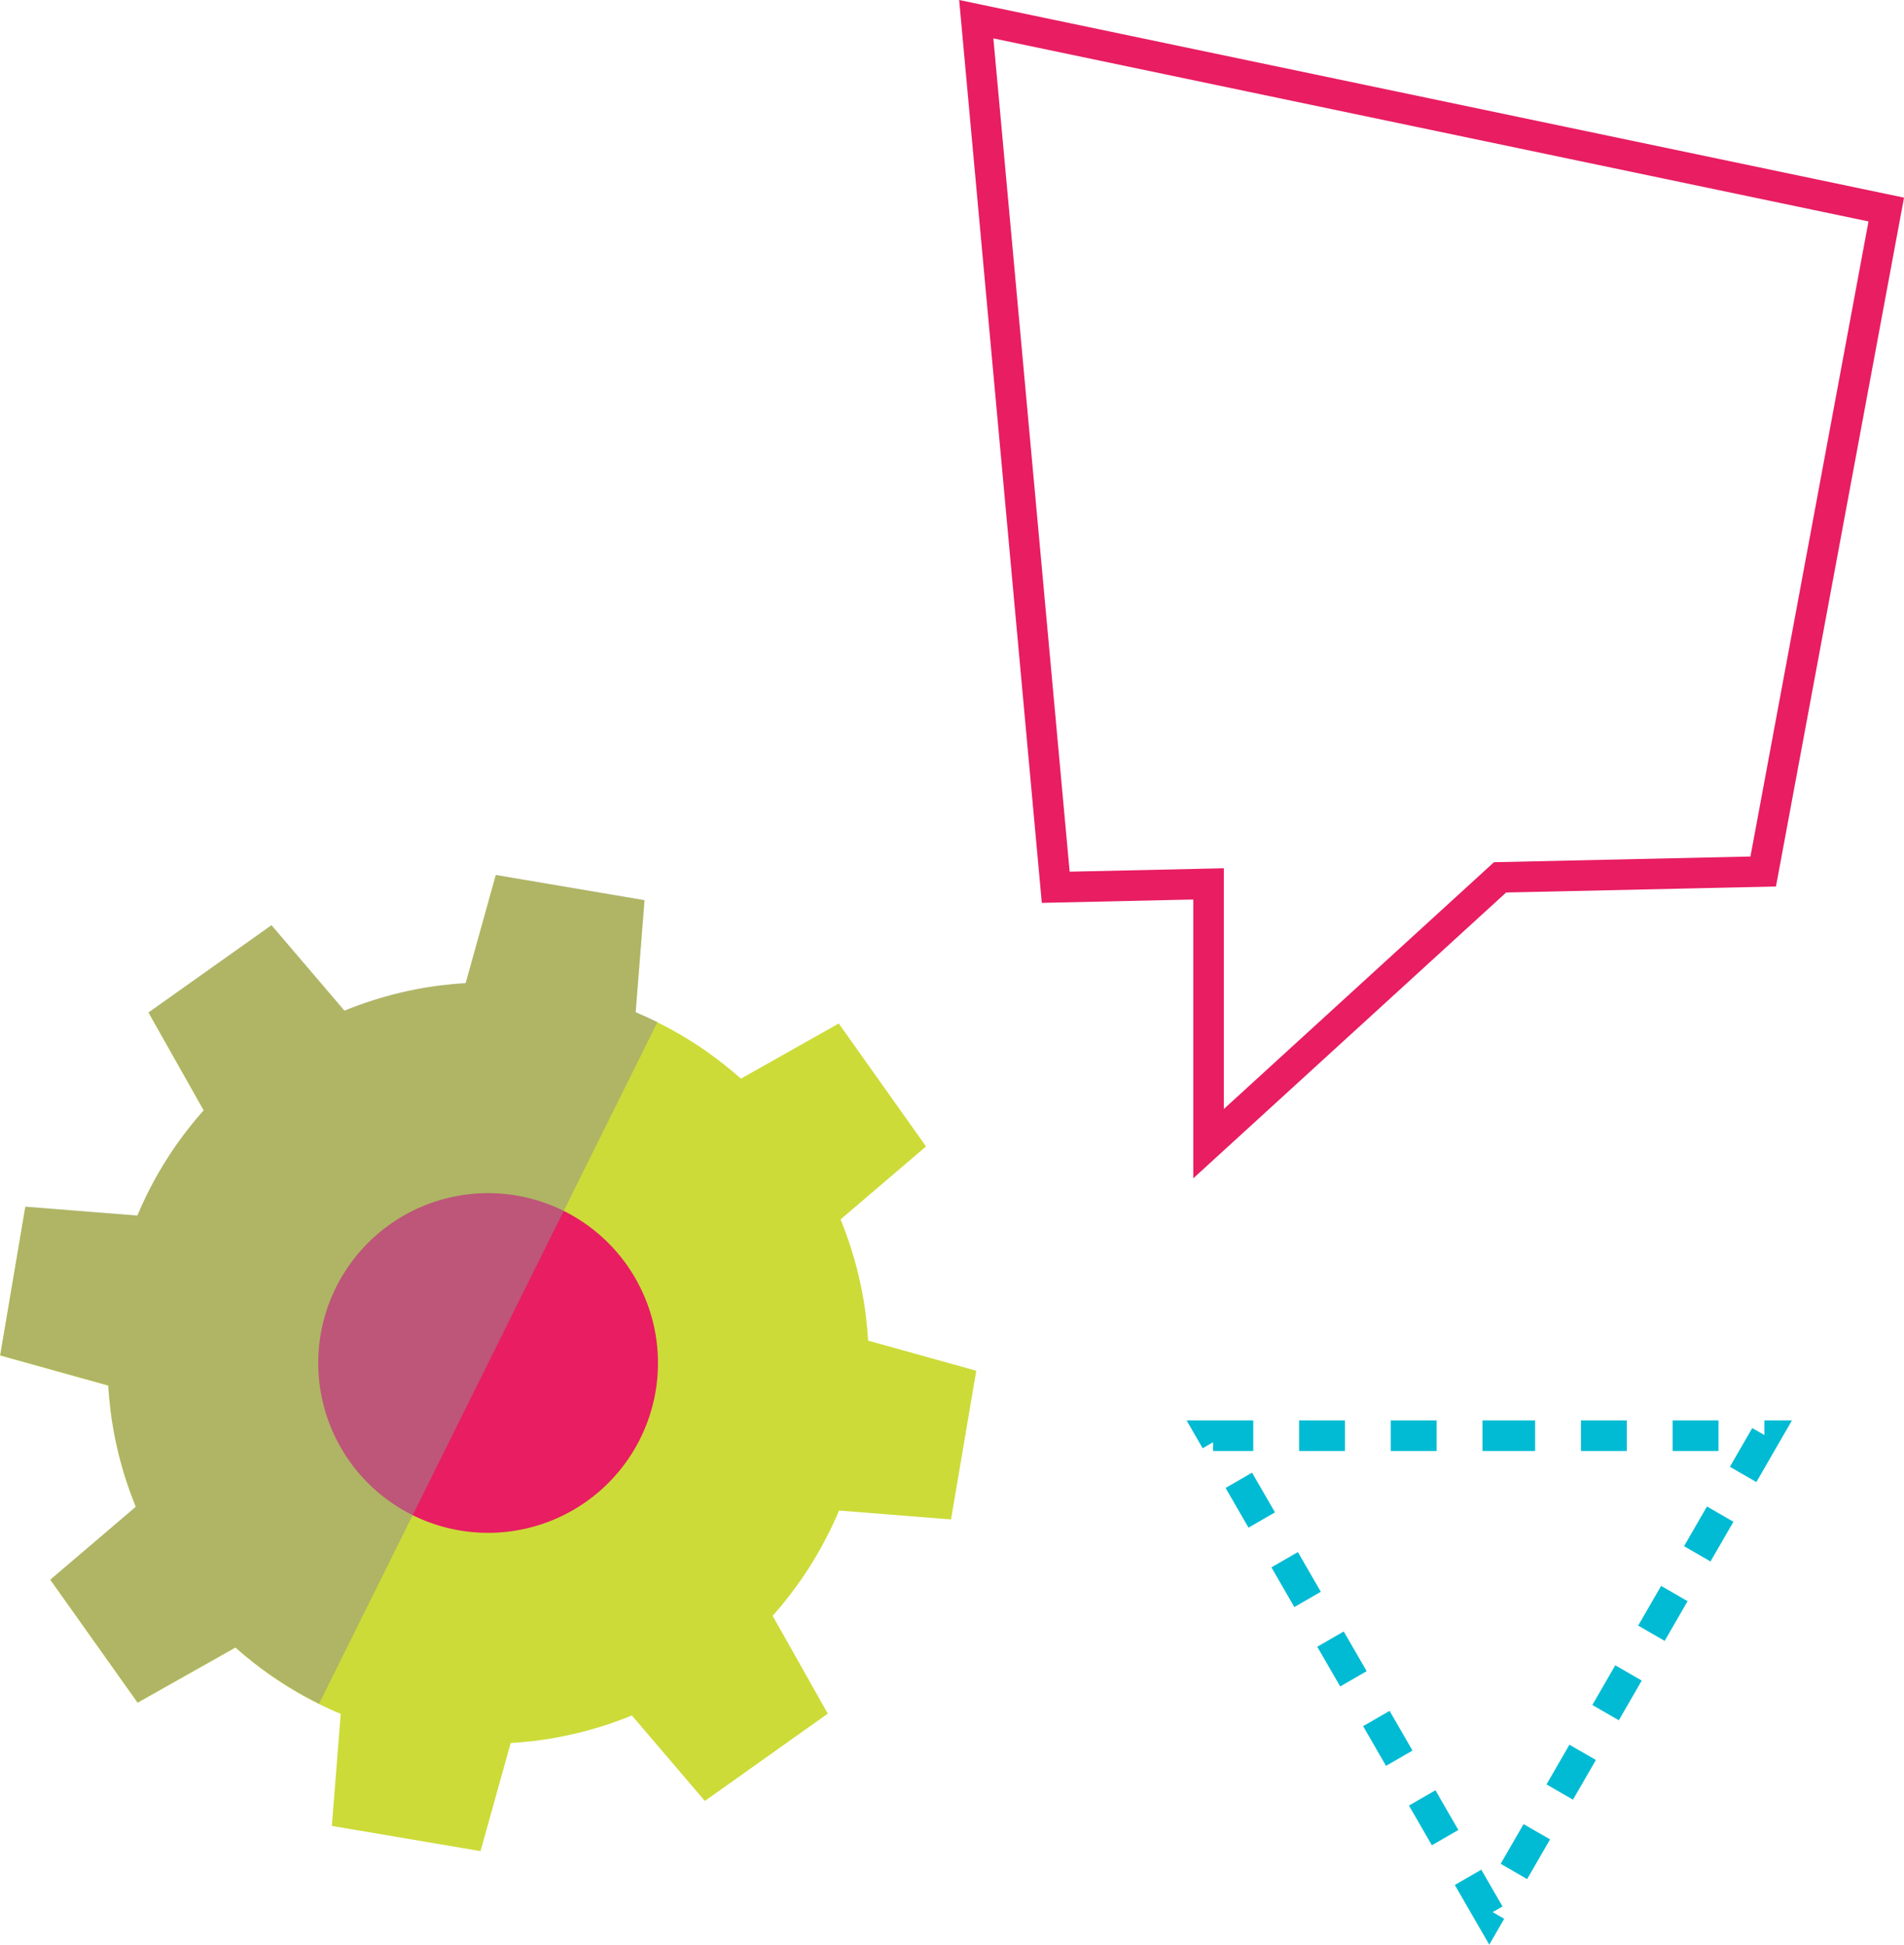
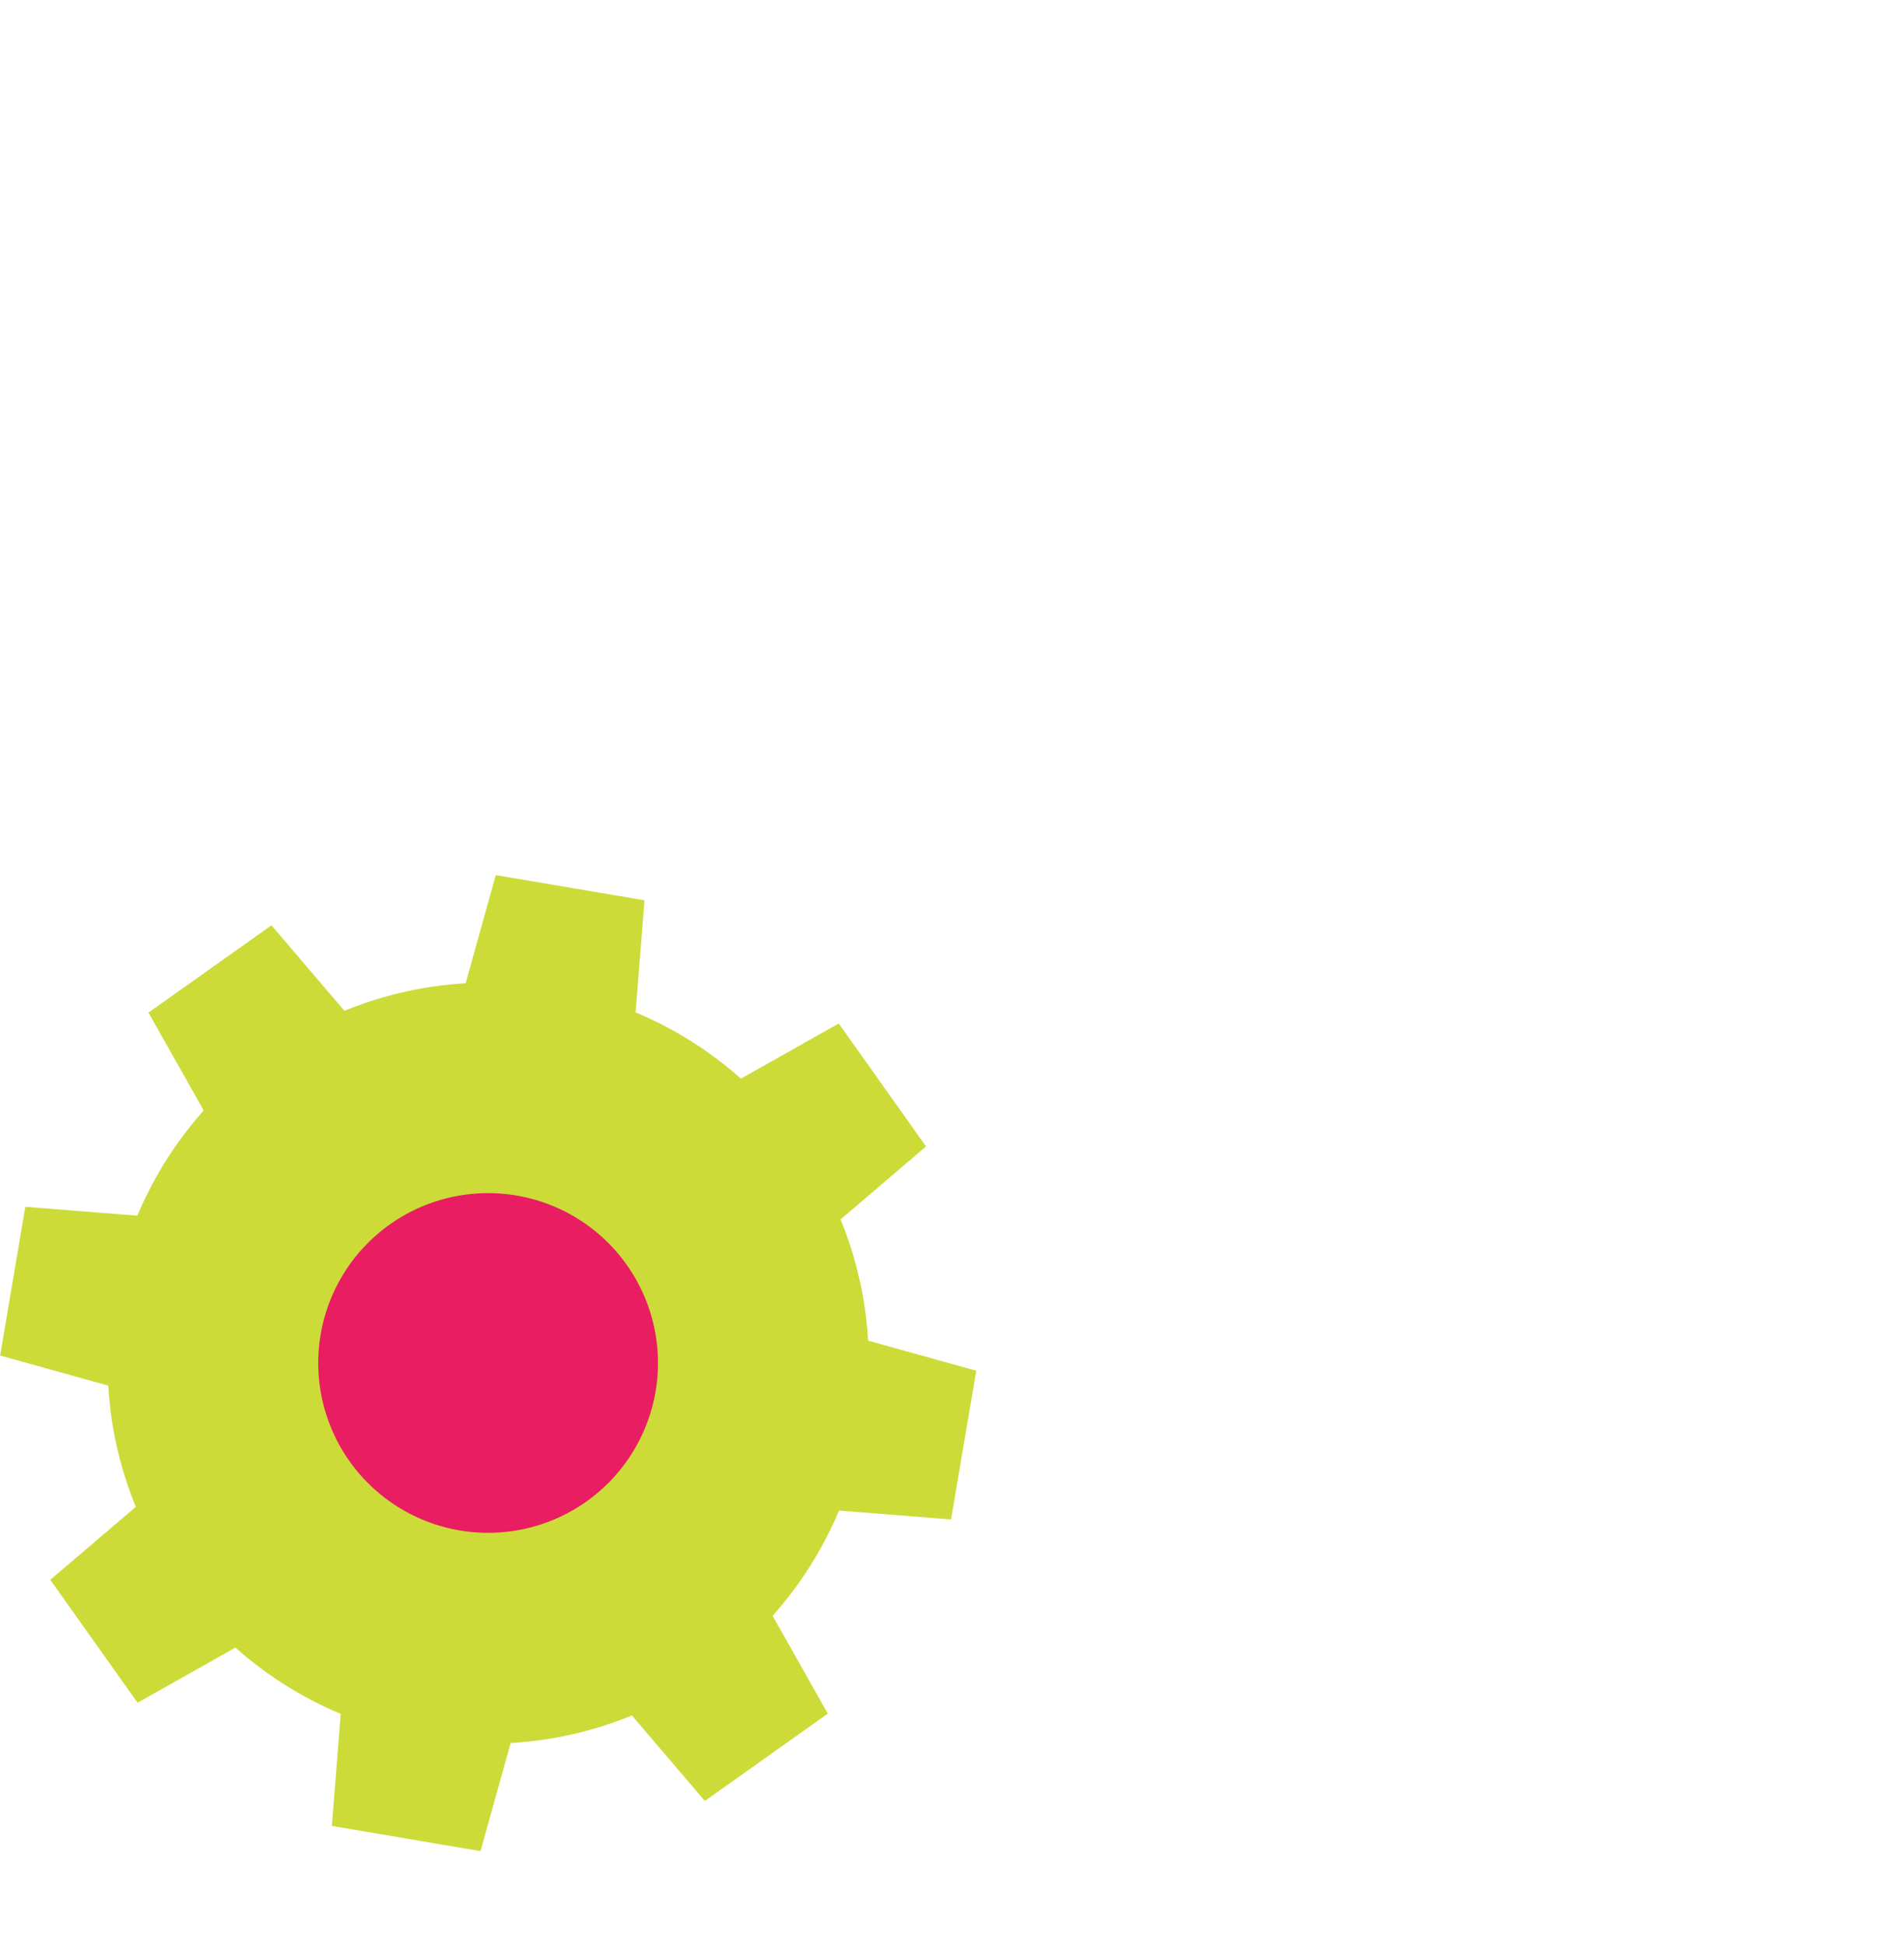
<svg xmlns="http://www.w3.org/2000/svg" width="124.589" height="127.256" viewBox="0 0 124.589 127.256">
  <g transform="translate(-1135.967 -981.214)">
-     <path d="M1229.177,994.926l-59.546-12.456,5.2,56.807,10-.222v17l19.074-17.427,17.22-.382Z" transform="translate(30.218)" fill="none" stroke="#e81d62" stroke-miterlimit="10" stroke-width="2" />
    <g transform="translate(1135.967 1038.466)">
      <path d="M1190.259,1054.912c-.082.169-.167.334-.253.5l-.034.065c-.078.148-.157.3-.239.446l-.065.118c-.072.129-.144.258-.218.385-.036.059-.07.119-.106.178-.063.106-.125.211-.19.315l-.15.245c-.053.082-.1.163-.156.243-.067.1-.133.205-.2.306-.038.059-.078.118-.116.175-.083.121-.167.243-.25.363l-.08.112c-.1.137-.2.273-.3.41l-.044.057c-.11.15-.224.3-.34.446l-.013.017c-.313.4-.639.791-.979,1.173l3.609,6.4-8.046,5.714-4.772-5.594q-.675.276-1.359.509l-.021.008c-.177.061-.355.12-.531.175l-.07.023c-.161.049-.323.1-.484.146l-.131.036c-.142.042-.283.08-.425.117-.068.019-.137.036-.2.053-.12.03-.237.061-.355.089l-.283.064c-.093.021-.186.044-.279.063-.12.026-.239.051-.359.076l-.2.04c-.144.028-.291.053-.435.08l-.133.023c-.167.028-.334.053-.5.078l-.07.011c-.184.026-.37.051-.556.074l-.021,0c-.5.061-1.012.108-1.522.138l-1.972,7.074-9.729-1.649.581-7.33q-.672-.282-1.323-.6l-.017-.008c-.167-.083-.336-.167-.5-.254l-.062-.032c-.15-.08-.3-.159-.448-.241l-.118-.065c-.129-.072-.258-.144-.385-.218-.059-.036-.12-.07-.18-.106l-.313-.188c-.082-.051-.163-.1-.245-.152s-.163-.1-.243-.156c-.1-.066-.205-.133-.307-.2-.057-.038-.116-.076-.173-.116-.121-.082-.243-.167-.363-.25l-.112-.078c-.136-.1-.273-.2-.41-.3l-.057-.042c-.15-.112-.3-.226-.446-.341l-.017-.013c-.4-.313-.791-.639-1.173-.979l-6.4,3.609-5.714-8.046,5.594-4.771q-.276-.677-.508-1.361l-.008-.021c-.061-.177-.119-.353-.174-.531l-.023-.07c-.049-.161-.1-.322-.146-.484l-.036-.131c-.042-.142-.08-.283-.118-.425-.019-.068-.036-.135-.053-.2-.031-.117-.061-.237-.089-.355-.023-.093-.044-.188-.064-.281s-.044-.188-.063-.281c-.026-.12-.051-.239-.076-.359l-.04-.2c-.028-.144-.055-.29-.08-.435l-.022-.133c-.029-.167-.055-.334-.08-.5l-.009-.07c-.027-.184-.051-.37-.074-.556l0-.019c-.061-.5-.108-1.013-.139-1.524l-7.074-1.97,1.649-9.731,7.329.581q.285-.672.6-1.321l.008-.017c.083-.169.167-.336.254-.5l.032-.063c.08-.15.159-.3.241-.448l.064-.118c.072-.129.144-.256.218-.383.034-.061.07-.121.107-.18.062-.106.125-.211.188-.315.051-.082.1-.163.152-.245s.1-.161.156-.243c.064-.1.133-.2.2-.307.038-.057.076-.116.116-.173.082-.122.165-.243.25-.362l.078-.112c.1-.137.2-.273.3-.41l.044-.057c.112-.15.226-.3.341-.446l.013-.017c.313-.4.638-.791.979-1.173l-3.612-6.4,8.048-5.712,4.771,5.592c.45-.184.905-.353,1.36-.509l.021-.007c.177-.061.353-.118.531-.175l.07-.021q.242-.077.484-.148l.131-.036c.142-.042.283-.08.425-.118.069-.019.135-.036.2-.053l.355-.089.281-.065.281-.062c.12-.026.239-.051.359-.074.068-.015.136-.029.2-.042l.435-.08.133-.023c.167-.027.334-.053.5-.078l.072-.011c.184-.026.37-.051.556-.074l.019,0c.5-.061,1.013-.108,1.524-.137l1.97-7.076,9.731,1.649-.581,7.331q.672.282,1.321.6l.019.01c.167.082.334.167.5.252l.063.032c.15.08.3.159.448.241l.117.064c.129.072.256.144.384.218.061.036.121.07.18.106.106.063.211.125.315.19.081.049.163.1.245.152s.161.1.243.154c.1.066.2.133.306.2.059.038.118.076.175.116l.362.25.112.08c.137.1.273.2.408.3l.059.042q.225.168.444.341l.017.013q.6.47,1.174.979l6.4-3.609,5.712,8.046-5.592,4.773q.276.675.508,1.359l.008.021c.061.176.118.355.175.531l.021.07q.077.242.148.484l.036.131c.04.142.08.283.117.425.017.068.036.135.053.2.03.118.059.237.087.355.023.093.046.188.067.281s.041.188.063.281q.039.179.074.359c.016.068.029.136.042.2l.08.434.023.133c.026.167.053.334.078.5l.011.072c.026.184.051.37.074.556l0,.021c.061.5.108,1.011.137,1.522l7.076,1.97-1.651,9.731-7.328-.581q-.282.672-.6,1.321Z" transform="translate(-1135.967 -1011.978)" fill="#ccdb38" />
-       <path d="M1164.492,1043.131a11.115,11.115,0,1,0-15.5-2.628A11.118,11.118,0,0,0,1164.492,1043.131Z" transform="translate(-1126.116 -1002.127)" fill="#e81d62" />
+       <path d="M1164.492,1043.131a11.115,11.115,0,1,0-15.5-2.628A11.118,11.118,0,0,0,1164.492,1043.131" transform="translate(-1126.116 -1002.127)" fill="#e81d62" />
      <g opacity="0.5">
-         <path d="M1178.987,1021.611l-.085-.042-.019-.01q-.649-.319-1.321-.6l.581-7.331-9.731-1.649-1.97,7.076c-.511.029-1.019.076-1.524.137l-.019,0c-.186.023-.372.047-.556.074l-.072.011c-.167.025-.334.049-.5.078l-.133.023-.435.08c-.068.013-.137.027-.2.042-.12.023-.239.047-.359.074l-.281.063-.281.065-.355.089c-.068.017-.135.034-.2.053-.142.038-.283.076-.425.118l-.131.036q-.242.071-.484.148l-.07.021c-.179.057-.355.114-.531.175l-.021.007q-.686.234-1.36.509l-4.771-5.592-8.048,5.712,3.612,6.4c-.342.381-.667.774-.979,1.173l-.013.017c-.116.148-.229.3-.341.446l-.044.057c-.1.137-.2.273-.3.41l-.078.112c-.085.119-.169.241-.25.362-.04.057-.078.116-.116.173-.068.1-.137.205-.2.307-.053.081-.1.161-.156.243l-.152.245c-.063.1-.125.209-.188.315-.036.059-.072.12-.107.18-.074.127-.146.254-.218.383l-.064.118c-.082.148-.161.3-.241.448l-.032.063c-.087.167-.171.334-.254.5l-.008.017q-.318.649-.6,1.321l-7.329-.581-1.649,9.731,7.074,1.97c.031.51.078,1.019.139,1.524l0,.019c.022.186.047.372.074.556l.009.07c.025.169.051.336.08.5l.022.133c.025.144.052.29.08.435l.04.2c.025.12.049.239.076.359.019.093.042.188.063.281s.042.188.064.281c.028.117.059.237.089.355.017.068.034.135.053.2.038.142.076.283.118.425l.036.131c.048.161.1.323.146.484l.023.07c.055.178.114.355.174.531l.008.021q.233.683.508,1.361l-5.594,4.771,5.714,8.046,6.4-3.609c.381.34.774.666,1.173.979l.017.013c.148.116.3.23.446.341l.057.042c.136.1.273.2.41.3l.112.078c.12.083.241.169.363.25.057.04.116.078.173.116.1.068.2.135.307.2.08.053.161.1.243.156s.163.1.245.152l.313.188c.061.036.121.07.18.106.127.074.256.146.385.218l.118.065c.148.081.3.161.448.241l.063.032c.139.072.277.141.416.211Z" transform="translate(-1135.967 -1011.978)" fill="#919090" />
-       </g>
+         </g>
    </g>
-     <path d="M1195.87,1031.318h18.074l-9.037,15.653-9.037,15.652-9.037-15.652-9.037-15.653Z" transform="translate(37.548 43.848)" fill="none" stroke="#00bbd3" stroke-miterlimit="10" stroke-width="2" stroke-dasharray="3" />
  </g>
</svg>